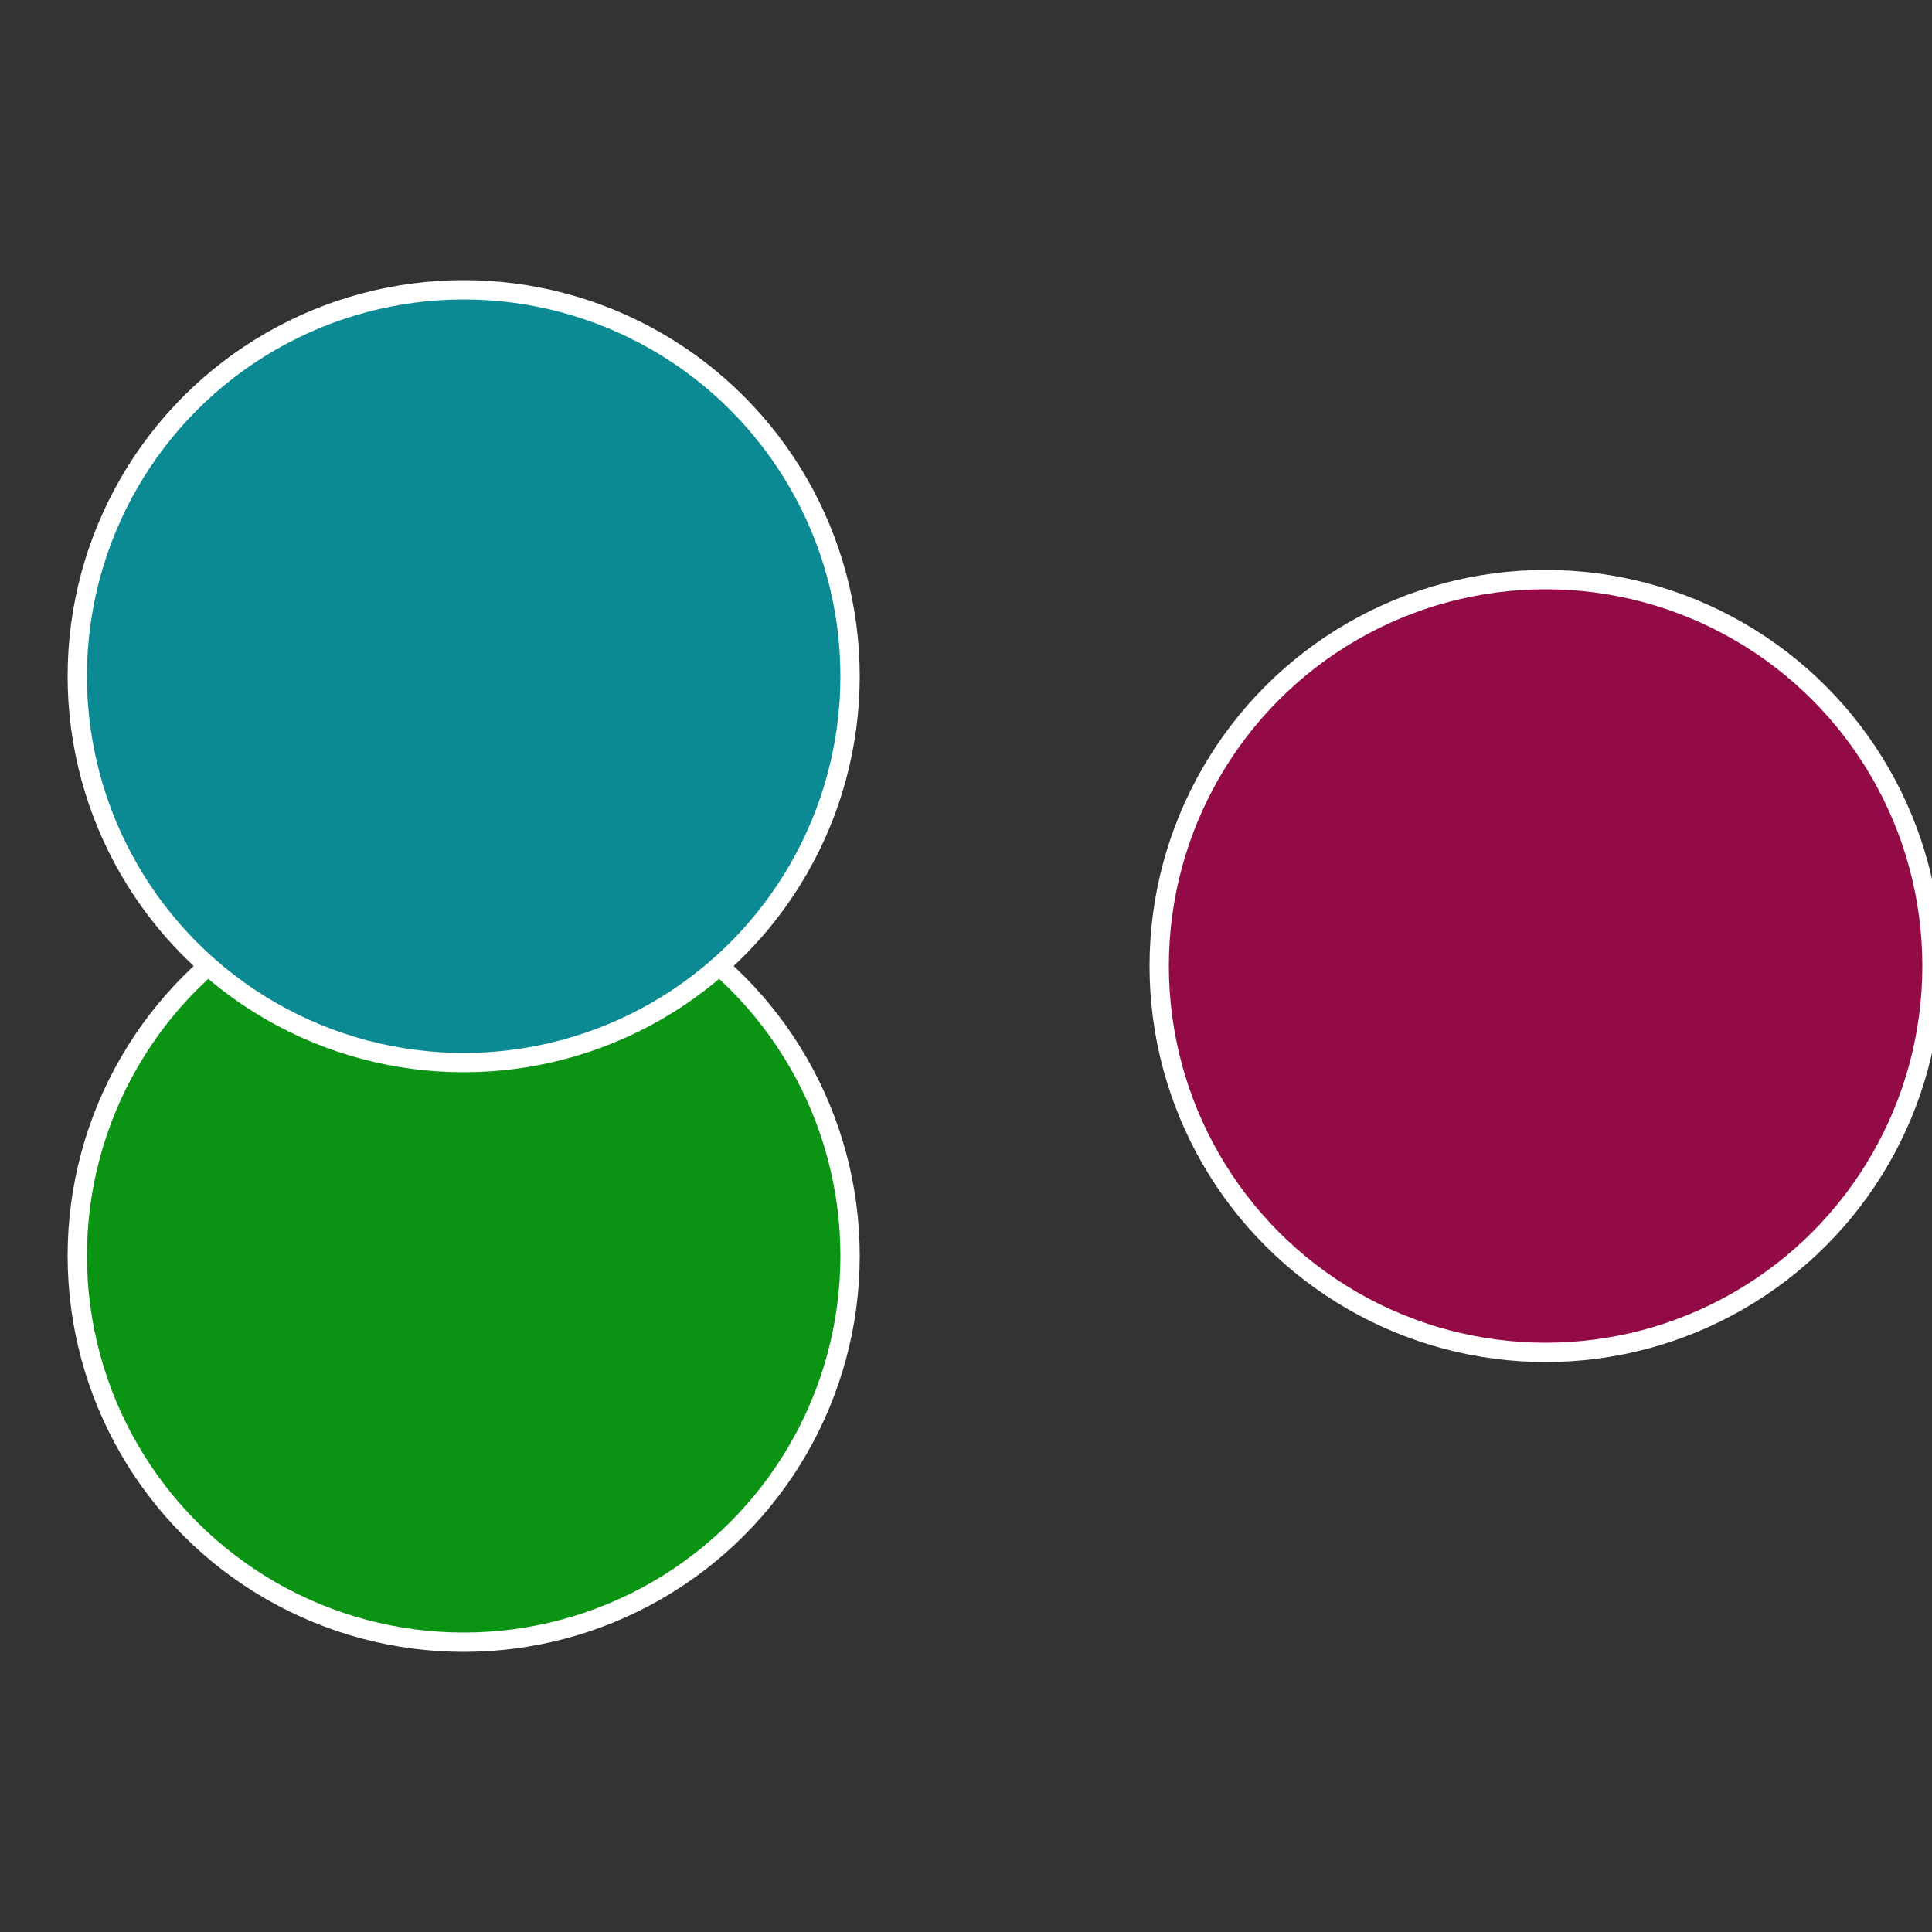
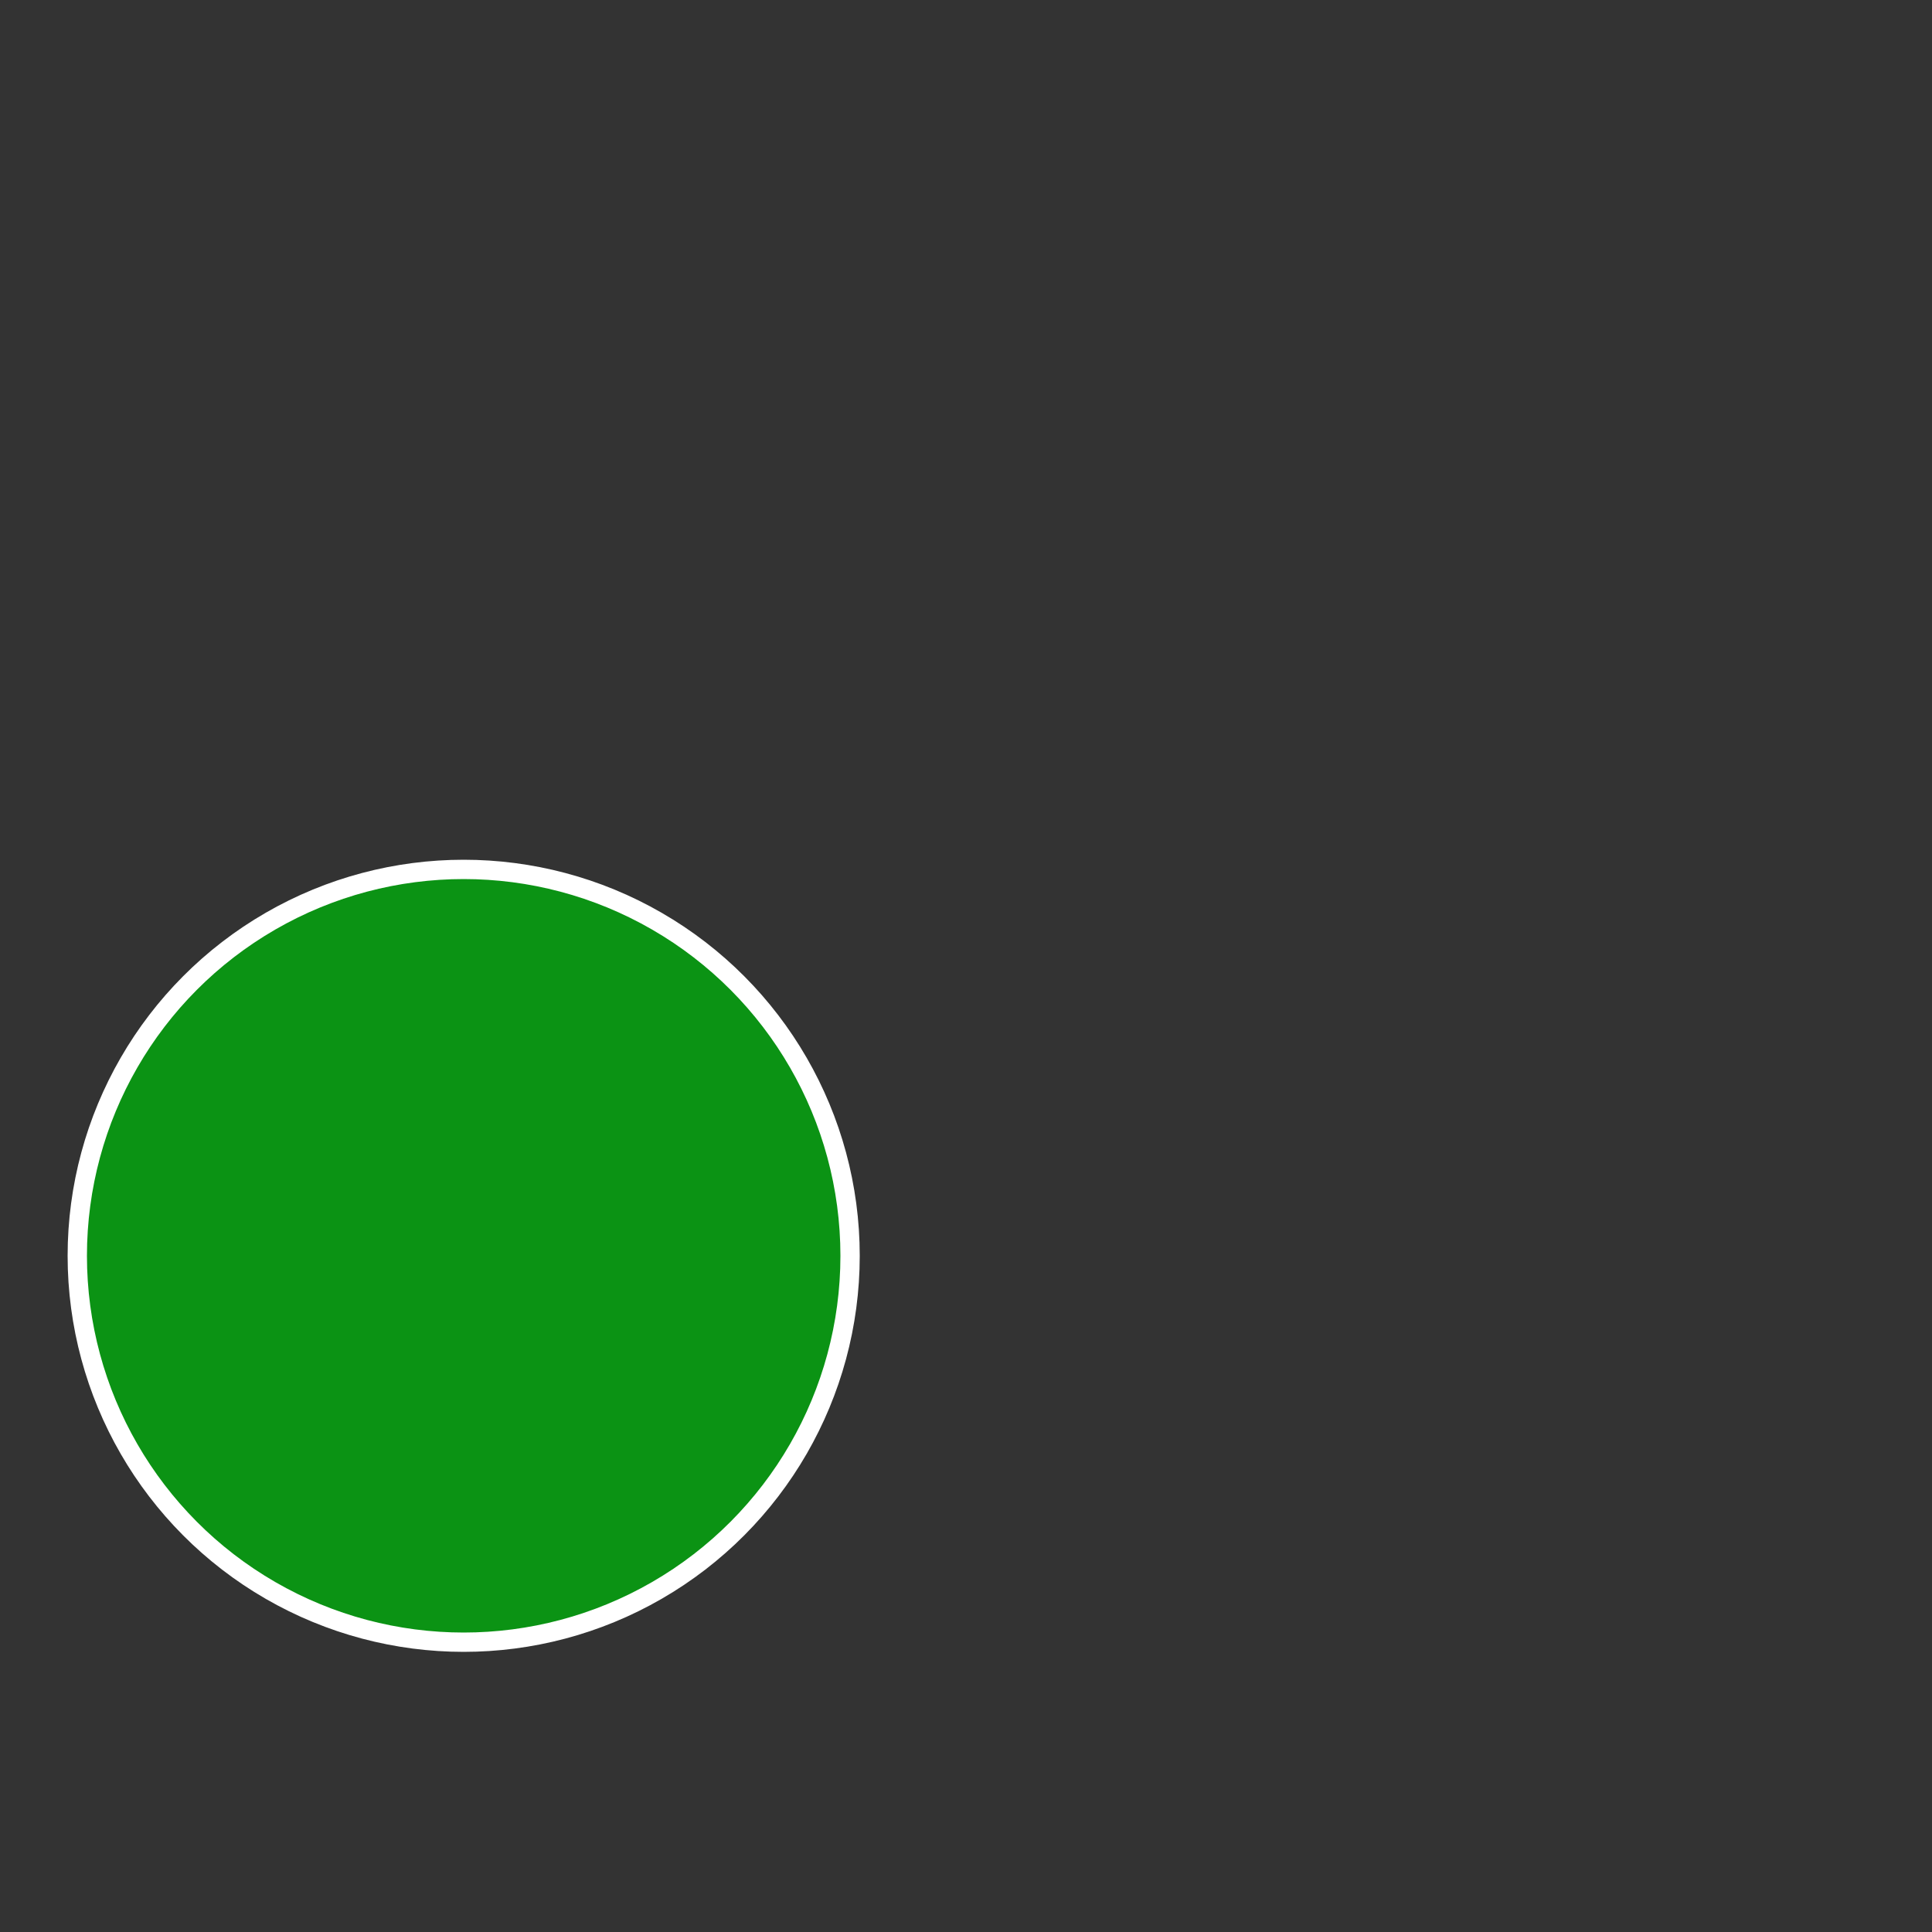
<svg xmlns="http://www.w3.org/2000/svg" width="500" height="500" viewBox="-1 -1 2 2">
  <rect x="-1" y="-1" width="2" height="2" fill="#333333" stroke="none" />
-   <circle cx="0.6" cy="0" r="0.4" fill="#930b46" stroke="#fff" stroke-width="1%" />
  <circle cx="-0.52" cy="0.3" r="0.4" fill="#0b9314" stroke="#fff" stroke-width="1%" />
-   <circle cx="-0.52" cy="-0.3" r="0.4" fill="#0b8a93" stroke="#fff" stroke-width="1%" />
</svg>